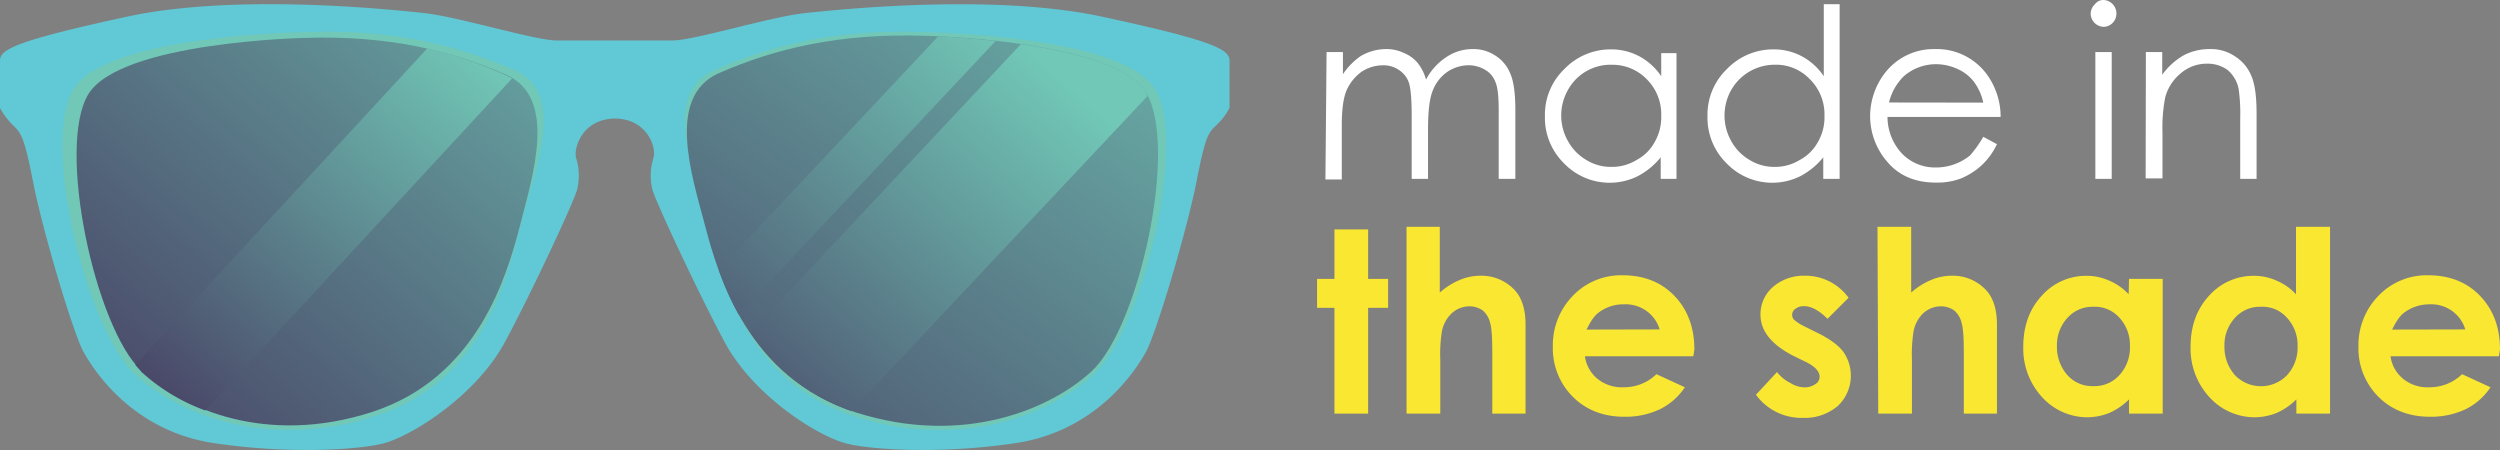
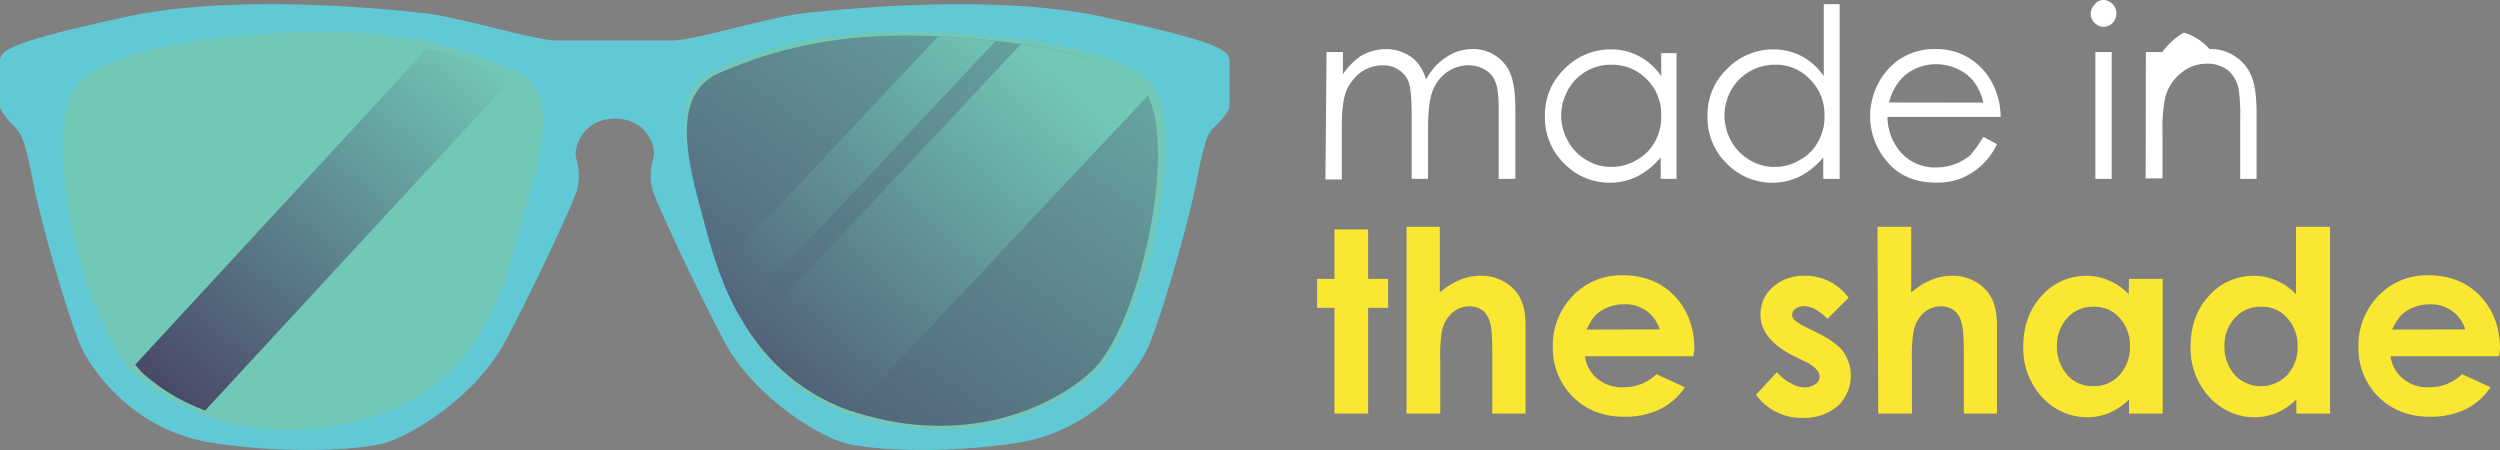
<svg xmlns="http://www.w3.org/2000/svg" xmlns:xlink="http://www.w3.org/1999/xlink" viewBox="0 0 764 137.51">
  <rect x="0" y="0" width="764" height="137.51" fill="#808080" stroke="none" />
  <defs>
    <style>.cls-1{fill:#fff;}.cls-2{fill:#fae731;}.cls-3{fill:#61c8d5;}.cls-4{fill:#71c8b7;}.cls-5{fill:url(#linear-gradient);}.cls-6{fill:url(#linear-gradient-2);}.cls-7{fill:url(#linear-gradient-3);}.cls-8{fill:url(#linear-gradient-4);}.cls-9{fill:url(#linear-gradient-5);}</style>
    <linearGradient id="linear-gradient" x1="190.44" y1="-62.96" x2="1.38" y2="155.54" gradientTransform="translate(0 8)" gradientUnits="userSpaceOnUse">
      <stop offset="0" stop-color="#71c8b7" />
      <stop offset="1" stop-color="#412c57" />
    </linearGradient>
    <linearGradient id="linear-gradient-2" x1="146.51" y1="6.37" x2="30.29" y2="136.54" xlink:href="#linear-gradient" />
    <linearGradient id="linear-gradient-3" x1="361.62" y1="-61.01" x2="174.12" y2="202.43" xlink:href="#linear-gradient" />
    <linearGradient id="linear-gradient-4" x1="325.57" y1="17" x2="201.61" y2="158.02" xlink:href="#linear-gradient" />
    <linearGradient id="linear-gradient-5" x1="300.85" y1="-4.73" x2="176.89" y2="136.29" xlink:href="#linear-gradient" />
  </defs>
  <title>Asset 1</title>
  <g id="Layer_2" data-name="Layer 2">
    <g id="Layer_1-2" data-name="Layer 1">
      <g id="Layer_1-2-2" data-name="Layer 1-2">
        <path class="cls-1" d="M405.4,15.92h5v6.75a21.37,21.37,0,0,1,5.31-5.46A15.38,15.38,0,0,1,423.57,15a12.19,12.19,0,0,1,5.31,1.12,10.91,10.91,0,0,1,4.18,2.9,13.9,13.9,0,0,1,2.73,5.3,18.51,18.51,0,0,1,6.27-6.91,14.29,14.29,0,0,1,8-2.41,12.16,12.16,0,0,1,7.08,2.09,11.7,11.7,0,0,1,4.5,5.62c1,2.42,1.45,6.11,1.45,10.94V54.67H458V33.61c0-4.18-.32-7.08-1-8.52a7,7,0,0,0-3.06-3.7,9.94,9.94,0,0,0-5.14-1.45,11.85,11.85,0,0,0-6.6,2.09,12.44,12.44,0,0,0-4.34,5.63c-1,2.41-1.45,6.27-1.45,11.9V54.67h-5V34.9c0-4.67-.32-7.88-.81-9.49a7.5,7.5,0,0,0-3.05-4,8.34,8.34,0,0,0-5.15-1.45A11.74,11.74,0,0,0,416,22a14,14,0,0,0-4.5,5.63c-1,2.41-1.45,5.95-1.45,10.77V54.84h-5Z" />
        <path class="cls-1" d="M512.34,15.92V54.67h-4.83V48.08a22.51,22.51,0,0,1-7.07,5.79,19.37,19.37,0,0,1-22.52-4,19.51,19.51,0,0,1-5.79-14.47,19.29,19.29,0,0,1,5.95-14.31,19.58,19.58,0,0,1,14.15-6,18.21,18.21,0,0,1,8.69,2.09,18.83,18.83,0,0,1,6.75,6.11V16.24h4.67Zm-20,3.86a14.87,14.87,0,0,0-13.18,7.72,15.83,15.83,0,0,0,0,15.6,15,15,0,0,0,5.63,5.79A14.16,14.16,0,0,0,492.39,51a14.33,14.33,0,0,0,7.72-2.09,13.52,13.52,0,0,0,5.63-5.63,15.06,15.06,0,0,0,1.93-7.88,15.07,15.07,0,0,0-4.5-11.26,14.55,14.55,0,0,0-10.78-4.34Z" />
        <path class="cls-1" d="M562.19,1V54.67h-5V48.08a22.51,22.51,0,0,1-7.07,5.79,19.37,19.37,0,0,1-22.52-4,19.51,19.51,0,0,1-5.79-14.47,19.29,19.29,0,0,1,5.95-14.31,19.58,19.58,0,0,1,14.15-6,18.21,18.21,0,0,1,8.69,2.09,18.83,18.83,0,0,1,6.75,6.11v-22h4.83ZM542.41,19.78a15.32,15.32,0,0,0-13.35,7.72,15.88,15.88,0,0,0,0,15.6,15,15,0,0,0,5.63,5.79A14.17,14.17,0,0,0,542.25,51,14.32,14.32,0,0,0,550,48.89a13.52,13.52,0,0,0,5.63-5.63,15.06,15.06,0,0,0,1.93-7.88A15.07,15.07,0,0,0,553,24.12a14.19,14.19,0,0,0-10.61-4.34Z" />
        <path class="cls-1" d="M606.09,41.81l4.18,2.25a21.22,21.22,0,0,1-4.83,6.59,21.75,21.75,0,0,1-6.11,3.86,20.38,20.38,0,0,1-7.72,1.29c-6.27,0-11.25-2.09-14.79-6.27a21.33,21.33,0,0,1-5.31-14A21.76,21.76,0,0,1,576,22.35,18.8,18.8,0,0,1,591.29,15a19,19,0,0,1,15.76,7.55,22,22,0,0,1,4.34,13.19H576.82a16.45,16.45,0,0,0,4.34,11.1,14,14,0,0,0,10.29,4.34,16.47,16.47,0,0,0,10.62-3.7A36.48,36.48,0,0,0,606.09,41.81Zm0-10.45a16.6,16.6,0,0,0-2.9-6.43,12.94,12.94,0,0,0-5-3.86,15.69,15.69,0,0,0-6.6-1.45,14.94,14.94,0,0,0-9.81,3.7,16.82,16.82,0,0,0-4.5,8Z" />
        <path class="cls-1" d="M642.91,0a4.12,4.12,0,0,1,3.86,4.34,4,4,0,0,1-3.86,3.86,4.09,4.09,0,0,1-4-4,4,4,0,0,1,1.29-2.89A3.2,3.2,0,0,1,642.91,0Zm-2.57,15.92h5V54.67h-5Z" />
-         <path class="cls-1" d="M655.78,15.92h5v6.91a21.28,21.28,0,0,1,6.59-5.95A16.9,16.9,0,0,1,675.23,15,13.12,13.12,0,0,1,683,17.21a12.78,12.78,0,0,1,5,5.95c1.12,2.57,1.61,6.43,1.61,11.57V54.67h-5V36.18a54,54,0,0,0-.48-9,10.13,10.13,0,0,0-3.38-5.79,10.42,10.42,0,0,0-6.43-1.93,12.17,12.17,0,0,0-8,3.05,14,14,0,0,0-4.66,7.4,48.38,48.38,0,0,0-.81,10.45V54.51h-5.14Z" />
+         <path class="cls-1" d="M655.78,15.92h5a21.28,21.28,0,0,1,6.59-5.95A16.9,16.9,0,0,1,675.23,15,13.12,13.12,0,0,1,683,17.21a12.78,12.78,0,0,1,5,5.95c1.12,2.57,1.61,6.43,1.61,11.57V54.67h-5V36.18a54,54,0,0,0-.48-9,10.13,10.13,0,0,0-3.38-5.79,10.42,10.42,0,0,0-6.43-1.93,12.17,12.17,0,0,0-8,3.05,14,14,0,0,0-4.66,7.4,48.38,48.38,0,0,0-.81,10.45V54.51h-5.14Z" />
        <path class="cls-2" d="M407.81,70.11H418.1V85.23h6.11v8.84H418.1V126.4H407.81V94.07H402.5V85.23h5.31Z" />
        <path class="cls-2" d="M429.68,69.31H440v20.1a21.75,21.75,0,0,1,6.11-3.86,16.26,16.26,0,0,1,6.27-1.29,13.87,13.87,0,0,1,10.3,4.18c2.41,2.42,3.53,6.12,3.53,10.78V126.4H456.05v-18c0-4.82-.16-8-.64-9.64a7.27,7.27,0,0,0-2.25-3.86,7,7,0,0,0-4-1.29,8.05,8.05,0,0,0-5.47,2.09,10.36,10.36,0,0,0-3.06,5.63,44.84,44.84,0,0,0-.48,8.52V126.4H429.84V69.31Z" />
        <path class="cls-2" d="M517.48,108.87H484.35a10.79,10.79,0,0,0,3.86,6.91,11.79,11.79,0,0,0,8,2.57,14.21,14.21,0,0,0,10-4l8.69,4a19.53,19.53,0,0,1-7.72,6.76,24.72,24.72,0,0,1-10.77,2.25c-6.44,0-11.74-2.09-15.76-6.11A20.86,20.86,0,0,1,474.55,106a21.62,21.62,0,0,1,6.11-15.6,20.36,20.36,0,0,1,15.27-6.27c6.44,0,11.74,2.09,15.76,6.27s6.11,9.65,6.11,16.41Zm-10.29-8.2a10.74,10.74,0,0,0-4-5.63A11,11,0,0,0,496.25,93a12.44,12.44,0,0,0-7.55,2.41c-1.45,1-2.58,2.73-3.86,5.31Z" />
        <path class="cls-2" d="M564.92,91l-6.43,6.43c-2.58-2.57-5-3.86-7.08-3.86a4.22,4.22,0,0,0-2.73.8,2.23,2.23,0,0,0-1,1.77,2,2,0,0,0,.65,1.61,12.37,12.37,0,0,0,3,1.93l3.86,1.93c4,1.93,6.75,4,8.2,6A12.73,12.73,0,0,1,561.7,124a15.58,15.58,0,0,1-10.77,3.7,17.16,17.16,0,0,1-14.31-7.07l6.43-6.92a12.2,12.2,0,0,0,4.18,3.38,8.12,8.12,0,0,0,4.34,1.28,5.47,5.47,0,0,0,3.22-1,2.57,2.57,0,0,0,1.28-2.25c0-1.61-1.44-3.22-4.5-4.66L548,108.71c-6.59-3.38-10-7.56-10-12.55a11,11,0,0,1,3.7-8.36,14.26,14.26,0,0,1,9.65-3.54A16.27,16.27,0,0,1,564.92,91Z" />
        <path class="cls-2" d="M573.76,69.31h10.3v20.1a21.47,21.47,0,0,1,6.11-3.86,16.26,16.26,0,0,1,6.27-1.29,13.83,13.83,0,0,1,10.29,4.18c2.41,2.42,3.54,6.12,3.54,10.78V126.4H600.14v-18c0-4.82-.16-8-.65-9.64a7.21,7.21,0,0,0-2.25-3.86,7,7,0,0,0-4-1.29,8.05,8.05,0,0,0-5.47,2.09,10.34,10.34,0,0,0-3,5.63,44.84,44.84,0,0,0-.48,8.52V126.4h-10.3Z" />
        <path class="cls-2" d="M650.63,85.23h10.29V126.4H650.63v-4.35a19.62,19.62,0,0,1-6.11,4.18,18.36,18.36,0,0,1-6.59,1.29,18.67,18.67,0,0,1-13.83-6.11A21.92,21.92,0,0,1,618.31,106c0-6.43,1.93-11.58,5.63-15.6a18.06,18.06,0,0,1,13.66-6.11,16.73,16.73,0,0,1,6.92,1.45,17.43,17.43,0,0,1,6,4.18ZM639.7,93.75a10.22,10.22,0,0,0-7.88,3.38,12.3,12.3,0,0,0-3.22,8.68,13,13,0,0,0,3.22,8.85A10.13,10.13,0,0,0,639.7,118a10.25,10.25,0,0,0,8-3.37,12.46,12.46,0,0,0,3.21-8.85,12.29,12.29,0,0,0-3.21-8.68A10,10,0,0,0,639.7,93.75Z" />
        <path class="cls-2" d="M701.77,69.31h10.29V126.4H701.77v-4.35a19.62,19.62,0,0,1-6.11,4.18,18.41,18.41,0,0,1-6.6,1.29,18.69,18.69,0,0,1-13.83-6.11A21.92,21.92,0,0,1,669.44,106c0-6.43,1.93-11.58,5.63-15.6a18.1,18.1,0,0,1,13.67-6.11,16.76,16.76,0,0,1,6.92,1.45,17.43,17.43,0,0,1,6,4.18V69.31ZM690.83,93.75A10.24,10.24,0,0,0,683,97.13a12.29,12.29,0,0,0-3.21,8.68,13,13,0,0,0,3.21,8.85,11.09,11.09,0,0,0,15.92,0,12.47,12.47,0,0,0,3.22-8.85,12.3,12.3,0,0,0-3.22-8.68A10,10,0,0,0,690.83,93.75Z" />
        <path class="cls-2" d="M763.68,108.87H730.55a10.75,10.75,0,0,0,3.86,6.91,11.77,11.77,0,0,0,8,2.57,14.21,14.21,0,0,0,10-4l8.69,4a19.53,19.53,0,0,1-7.72,6.76,24.76,24.76,0,0,1-10.78,2.25c-6.43,0-11.74-2.09-15.76-6.11A20.86,20.86,0,0,1,720.74,106a21.62,21.62,0,0,1,6.11-15.6,20.38,20.38,0,0,1,15.28-6.27c6.43,0,11.74,2.09,15.76,6.27S764,100,764,106.78Zm-10.29-8.2a10.79,10.79,0,0,0-4-5.63A11,11,0,0,0,742.45,93a12.83,12.83,0,0,0-7.56,2.41c-1.44,1-2.57,2.73-3.86,5.31Z" />
        <path class="cls-3" d="M337.05,5.15C303.77-2.09,256.49,2.89,246,4s-33.93,8.36-40.37,8.36H170c-6.43,0-29.91-7.23-40.36-8.36s-57.73-6.11-91,1.13S0,15,0,18.49V33a22.3,22.3,0,0,0,3.7,5c2.57,2.57,3.54,2.9,6.43,17.69s12.22,46.15,15.44,51.94S40.68,131.7,65.29,135.4s46.15,1.77,52.26,0c9-2.57,28.14-14.79,36.83-31s21.22-43.25,22-46.47a18,18,0,0,0-.32-9.65c-.81-2.89,1.76-11.9,11.89-12.06,10.14.16,12.71,9.17,11.74,12.06a17.94,17.94,0,0,0-.32,9.65c.81,3.22,13.35,30.23,22,46.47s27.82,28.47,36.83,31c5.95,1.77,27.5,3.7,52.26,0,24.6-3.7,36.5-22,39.72-27.82s12.54-37.15,15.44-51.94,3.7-15.12,6.43-17.69a19.23,19.23,0,0,0,3.7-5V18.49C375.65,15,370.5,12.38,337.05,5.15Z" />
        <path class="cls-4" d="M93.27,9.81s-60.63.8-70.76,17.37,4,73.65,18.82,87.32c12.54,11.41,39.4,23.47,73.17,12.7s40.68-43.26,44.7-58.86,14.47-39.72-2.09-46.95C139.58,13.67,119.64,8.84,93.27,9.81Z" />
-         <path class="cls-5" d="M93.27,11.58S36.83,12.7,27,28.78s2.09,71.56,16.4,84.75c12.06,11.26,38,22.84,70.27,12.38s41.17-41.49,45.19-56.76c3.86-15.28,11.74-39.24-4.18-46.32C137.81,15.44,118.68,10.77,93.27,11.58Z" />
        <path class="cls-6" d="M130.58,14.79,41.33,111.44c.64.8,1.28,1.45,1.93,2.25a58.79,58.79,0,0,0,19.46,11.74L156.47,24a11.18,11.18,0,0,0-1.93-1A127.69,127.69,0,0,0,130.58,14.79Z" />
        <path class="cls-4" d="M282.22,9.81s60.62.8,70.75,17.37-4,73.65-18.81,87.32C321.62,125.91,294.76,138,261,127.2c-33.61-10.77-40.68-43.26-44.7-58.86s-14.48-39.72,2.09-46.95C235.91,13.67,255.85,8.84,282.22,9.81Z" />
        <path class="cls-7" d="M282.54,10.93s57.73,1.13,67.7,17.37-2.09,71.88-16.72,85.23c-12.23,11.26-38.76,23-71.88,12.54S219.5,84.26,215.48,69s-12.06-39.4,4.18-46.64C237,14.79,256.49,10.13,282.54,10.93Z" />
        <path class="cls-8" d="M350.24,28.3c-5-8.2-22.35-12.54-38.27-14.79l-82.66,88.12a61.13,61.13,0,0,0,30.88,24l90.53-96.32C350.4,28.78,350.24,28.62,350.24,28.3Z" />
        <path class="cls-9" d="M286.72,11.1,219.66,82.49a86.56,86.56,0,0,0,6.11,13.67l78.48-83.62C297,11.74,290.58,11.26,286.72,11.1Z" />
      </g>
    </g>
  </g>
</svg>